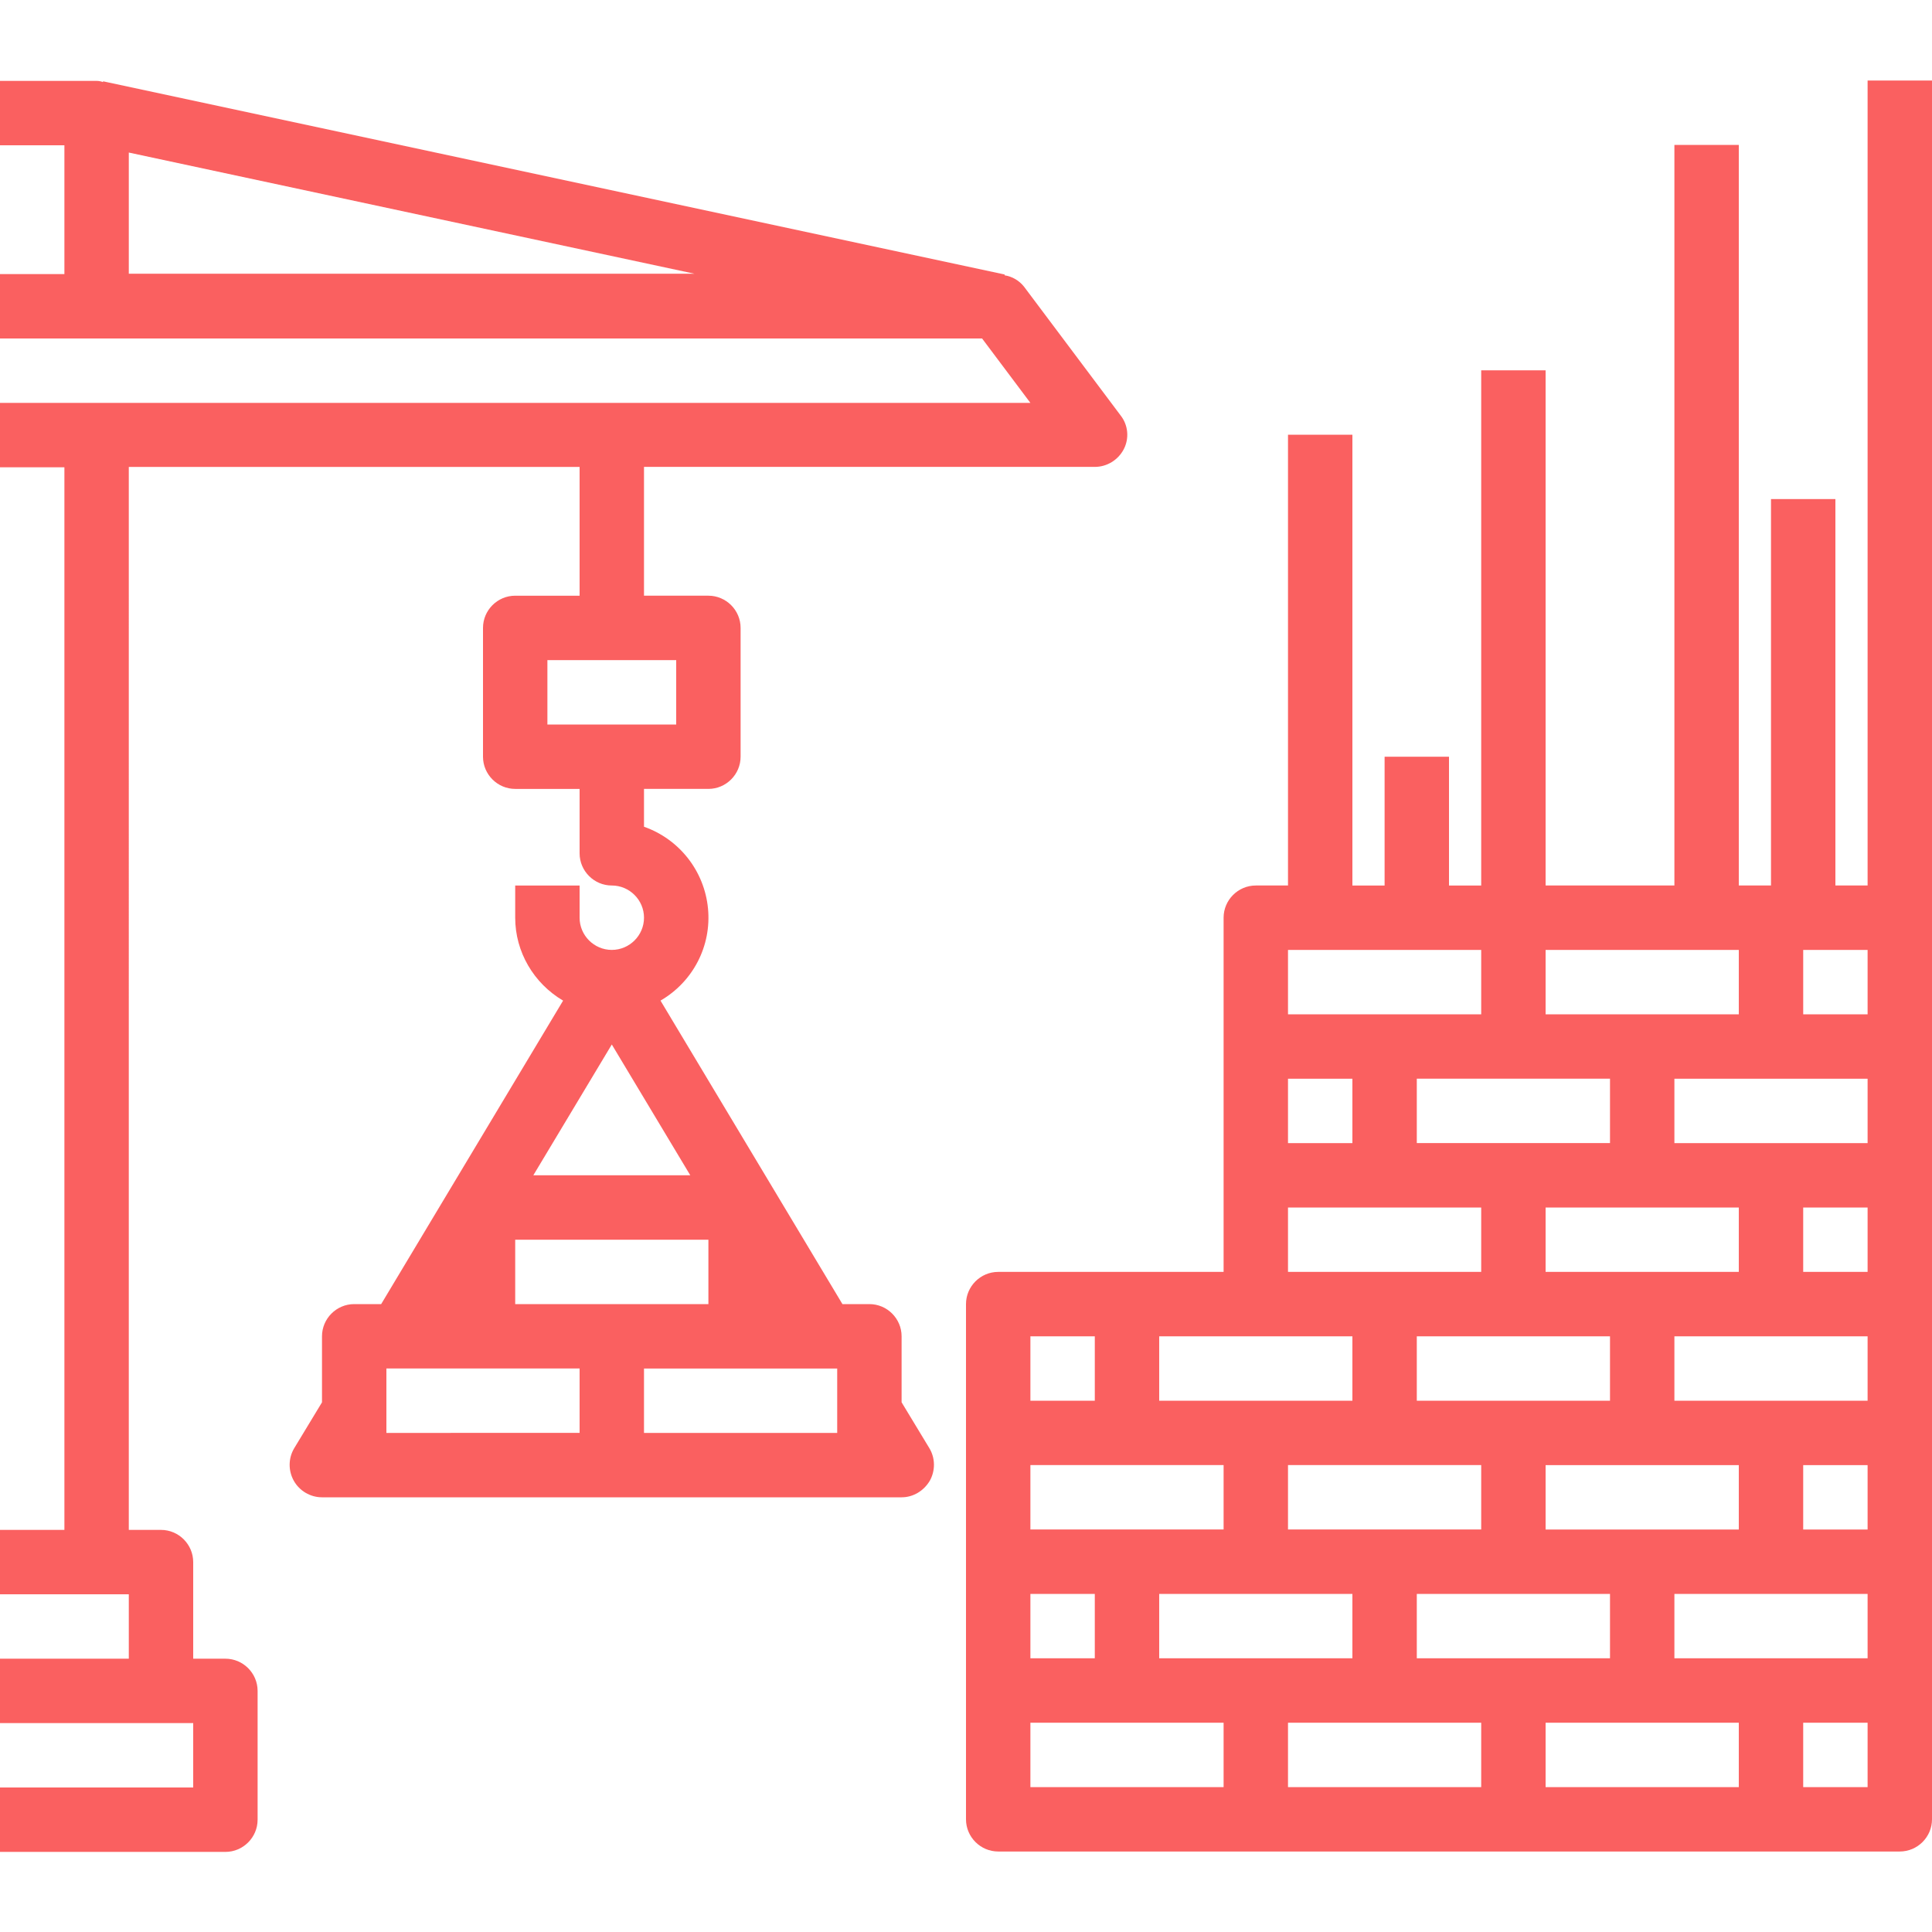
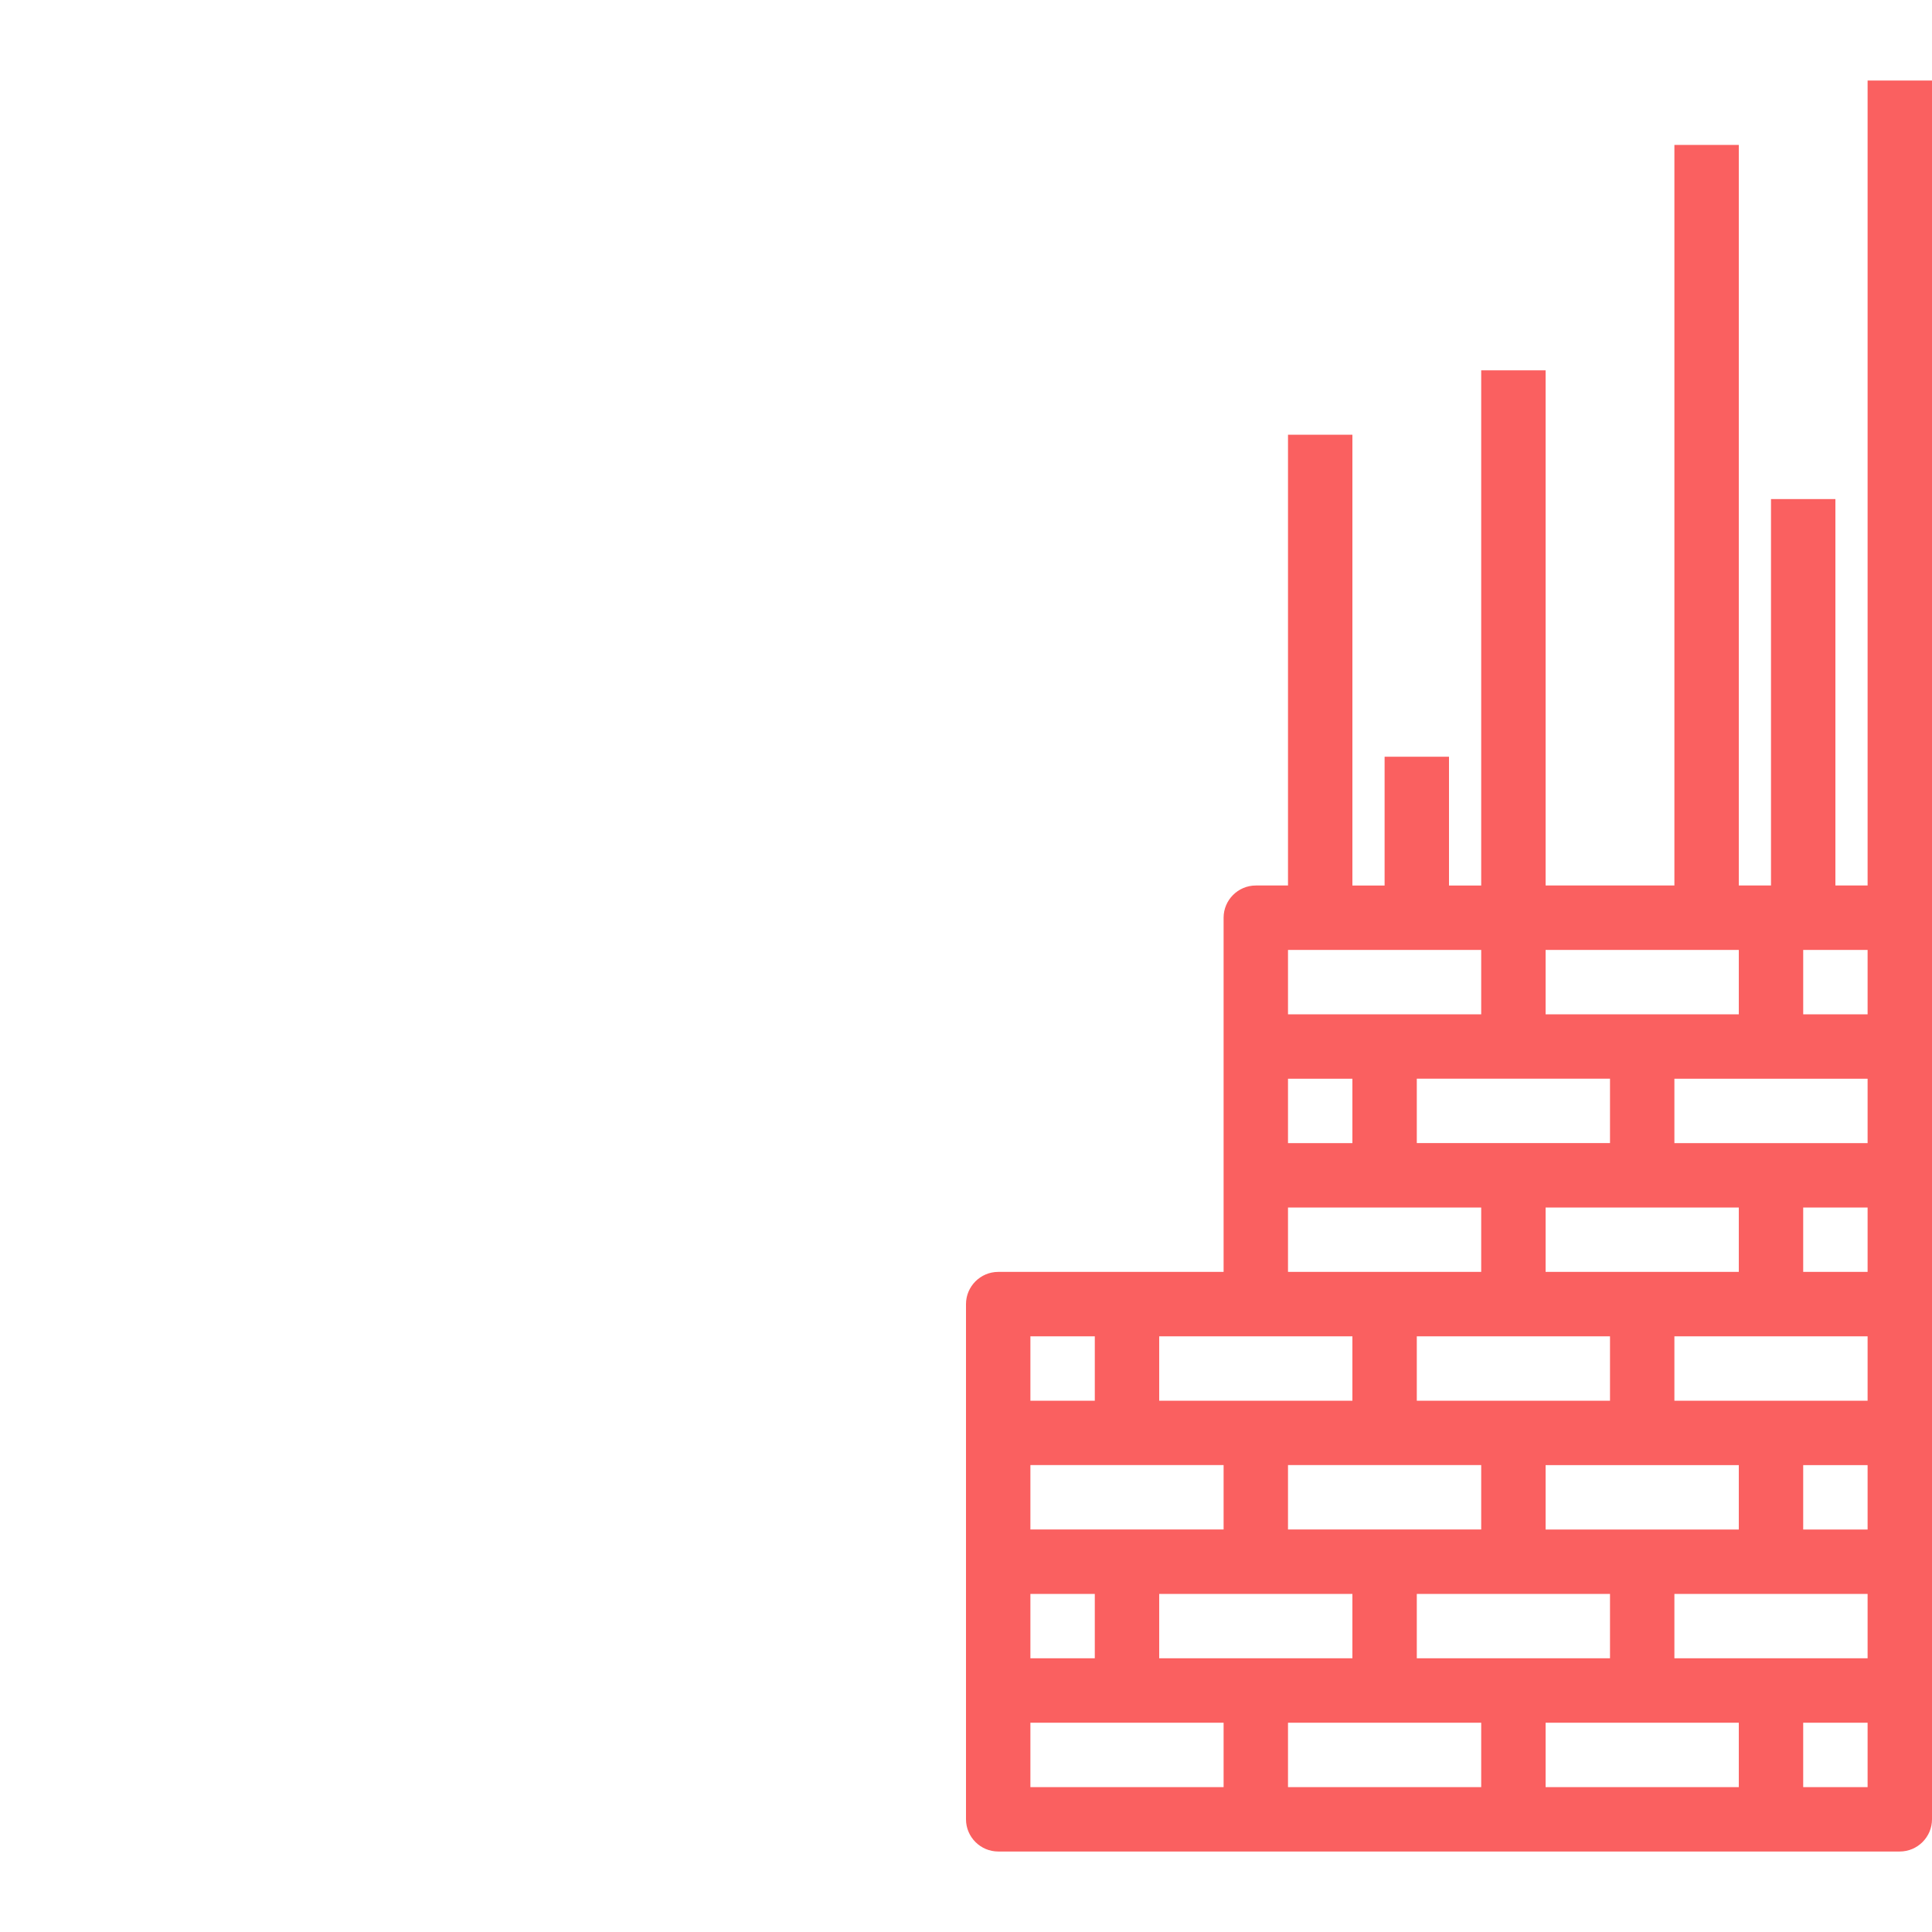
<svg xmlns="http://www.w3.org/2000/svg" id="Слой_1" x="0px" y="0px" viewBox="0 0 480 480" style="enable-background:new 0 0 480 480;" xml:space="preserve">
  <style type="text/css"> .st0{fill:#FA6060;} </style>
-   <path class="st0" d="M464,220h-8v-96h-16v96h-8V36h-16v184h-32V92h-16v128h-8v-32h-16v32h-8V108h-16v112h-8c-4.4,0-8,3.6-8,8v88h-56 c-4.4,0-8,3.6-8,8v128c0,4.4,3.6,8,8,8h224c4.4,0,8-3.6,8-8V20h-16V220z M464,412h-48v-16h48V412z M376,412h-24v-16h48v16H376z M312,412h-24v-16h48v16H312z M256,412v-16h16v16H256z M256,364h48v16h-48V364z M344,364h24v16h-48v-16H344z M352,332h48v16h-48V332 z M320,284v-16h16v16H320z M352,268h48v16h-48V268z M384,236h48v16h-48V236z M464,348h-48v-16h48V348z M432,380h-48v-16h48V380z M448,316v-16h16v16H448z M464,284h-48v-16h48V284z M384,300h48v16h-48V300z M448,380v-16h16v16H448z M464,252h-16v-16h16V252z M320,236h48v16h-48V236z M320,300h48v16h-48V300z M312,332h24v16h-48v-16H312z M272,332v16h-16v-16H272z M256,428h48v16h-48V428z M320,428h48v16h-48V428z M384,444v-16h48v16H384z M448,444v-16h16v16H448z" />
-   <path class="st0" d="M224,348.4V332c0-4.4-3.6-8-8-8h-6.7l-45.2-75.4c8.1-4.7,12.7-13.6,11.8-22.9c-0.9-9.3-7.1-17.2-15.9-20.3V196 h16c4.4,0,8-3.6,8-8v-32c0-4.4-3.6-8-8-8h-16v-32h112c3,0,5.8-1.7,7.2-4.4s1.1-6-0.8-8.4l-24-32c-1.2-1.5-2.9-2.5-4.8-2.8l0-0.2 l-224-48v0.2c-0.5-0.2-1.1-0.3-1.6-0.3H0v16h16v32H0v16h244l12,16H0v16h16v264H0v16h32v16H0v16h48v16H0v16h56c4.4,0,8-3.6,8-8v-32 c0-4.4-3.6-8-8-8h-8v-24c0-4.4-3.6-8-8-8h-8V116h112v32h-16c-4.4,0-8,3.6-8,8v32c0,4.4,3.6,8,8,8h16v16c0,4.4,3.6,8,8,8s8,3.6,8,8 s-3.6,8-8,8s-8-3.6-8-8v-8h-16v8c0,8.5,4.6,16.3,11.9,20.6L94.7,324H88c-4.4,0-8,3.6-8,8v16.4l-6.9,11.4c-1.5,2.5-1.5,5.6-0.1,8.1 c1.4,2.5,4.1,4.1,7,4.1h144c2.9,0,5.5-1.6,7-4.1c1.4-2.5,1.4-5.6-0.1-8.1L224,348.4z M32,37.9L172.5,68H32V37.9z M136,164h32v16h-32 V164z M152,324h-24v-16h48v16H152z M132.5,292l19.5-32.5l19.5,32.5H132.5z M96,340h48v16H96V340z M160,356v-16h48v16H160z" />
+   <path class="st0" d="M464,220h-8v-96h-16v96h-8V36h-16v184h-32V92h-16v128h-8v-32h-16v32h-8V108h-16v112h-8c-4.4,0-8,3.6-8,8v88h-56 c-4.4,0-8,3.6-8,8v128c0,4.4,3.6,8,8,8h224c4.4,0,8-3.6,8-8V20h-16V220z M464,412h-48v-16h48V412z M376,412h-24v-16h48v16H376z M312,412h-24v-16h48v16H312z M256,412v-16h16v16H256z M256,364h48v16h-48V364z M344,364h24v16h-48v-16H344z M352,332h48v16h-48V332 z M320,284v-16h16v16H320z M352,268h48v16h-48V268z M384,236h48v16h-48V236z M464,348h-48v-16h48V348z M432,380h-48v-16h48V380z M448,316v-16h16v16H448z M464,284h-48v-16h48V284z M384,300h48v16h-48V300z M448,380v-16h16v16H448z M464,252h-16v-16h16V252z M320,236h48v16h-48V236z M320,300h48v16h-48V300z M312,332h24v16h-48v-16H312z M272,332v16h-16v-16H272M256,428h48v16h-48V428z M320,428h48v16h-48V428z M384,444v-16h48v16H384z M448,444v-16h16v16H448z" />
</svg>